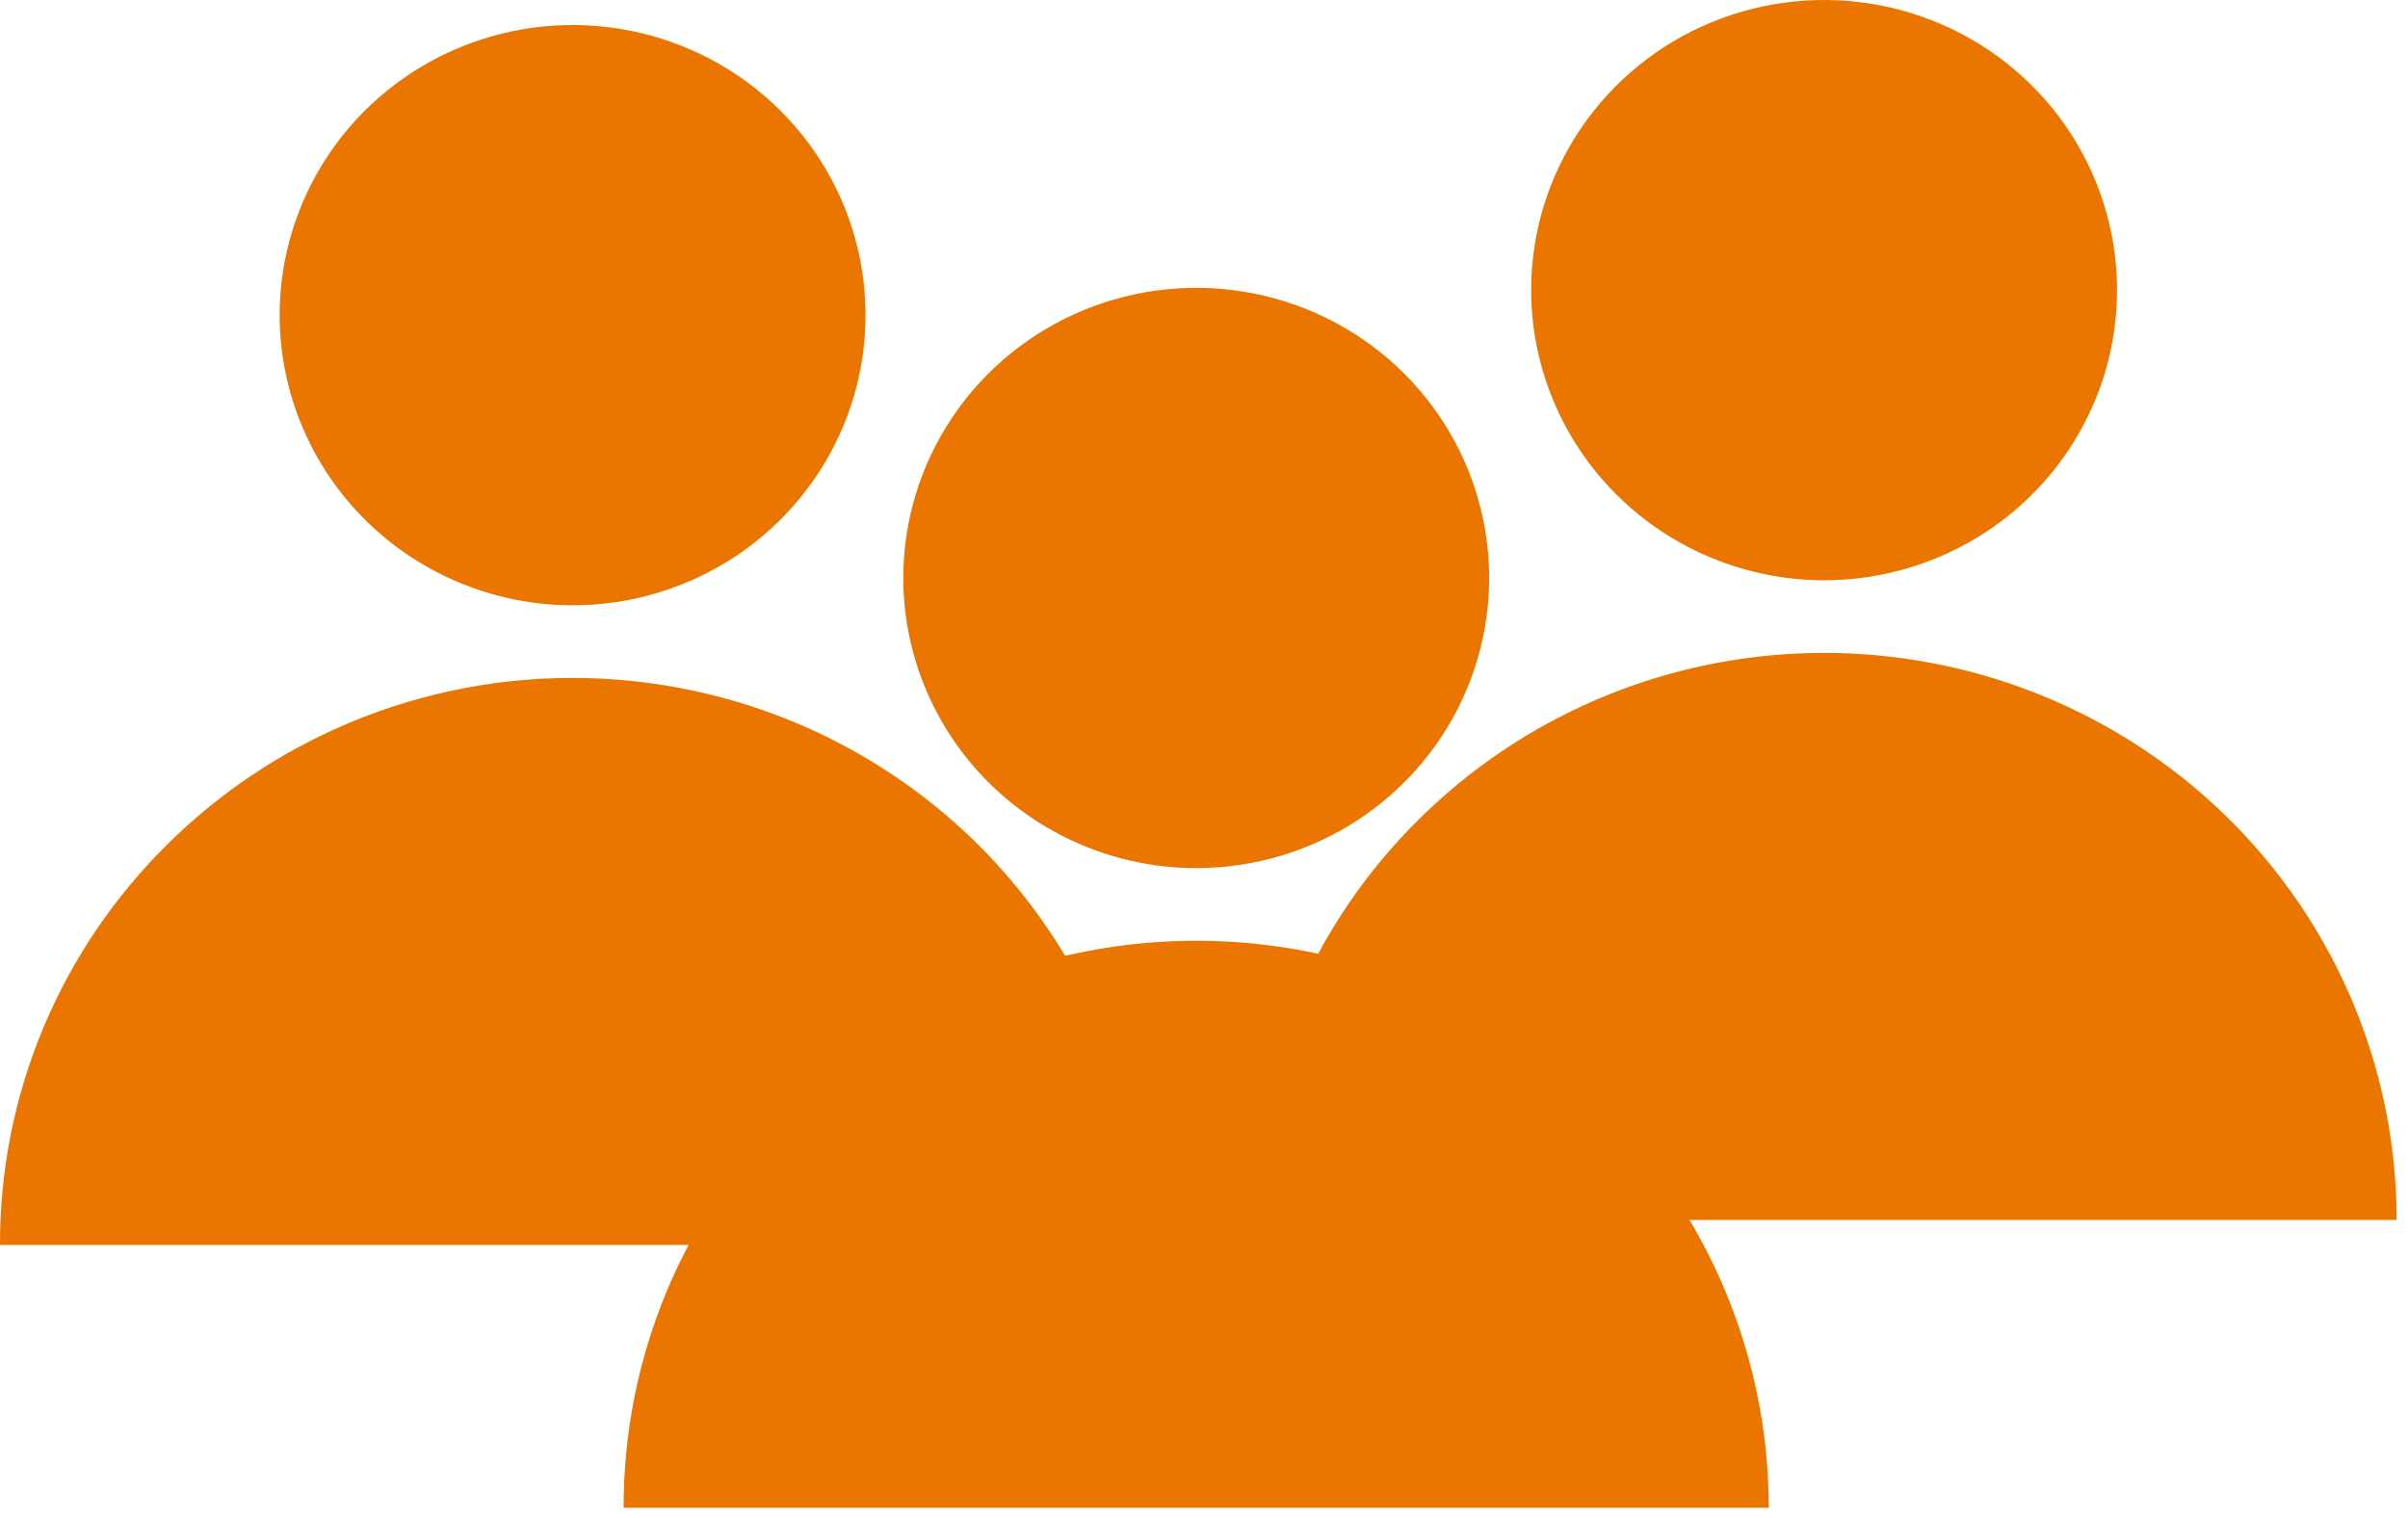
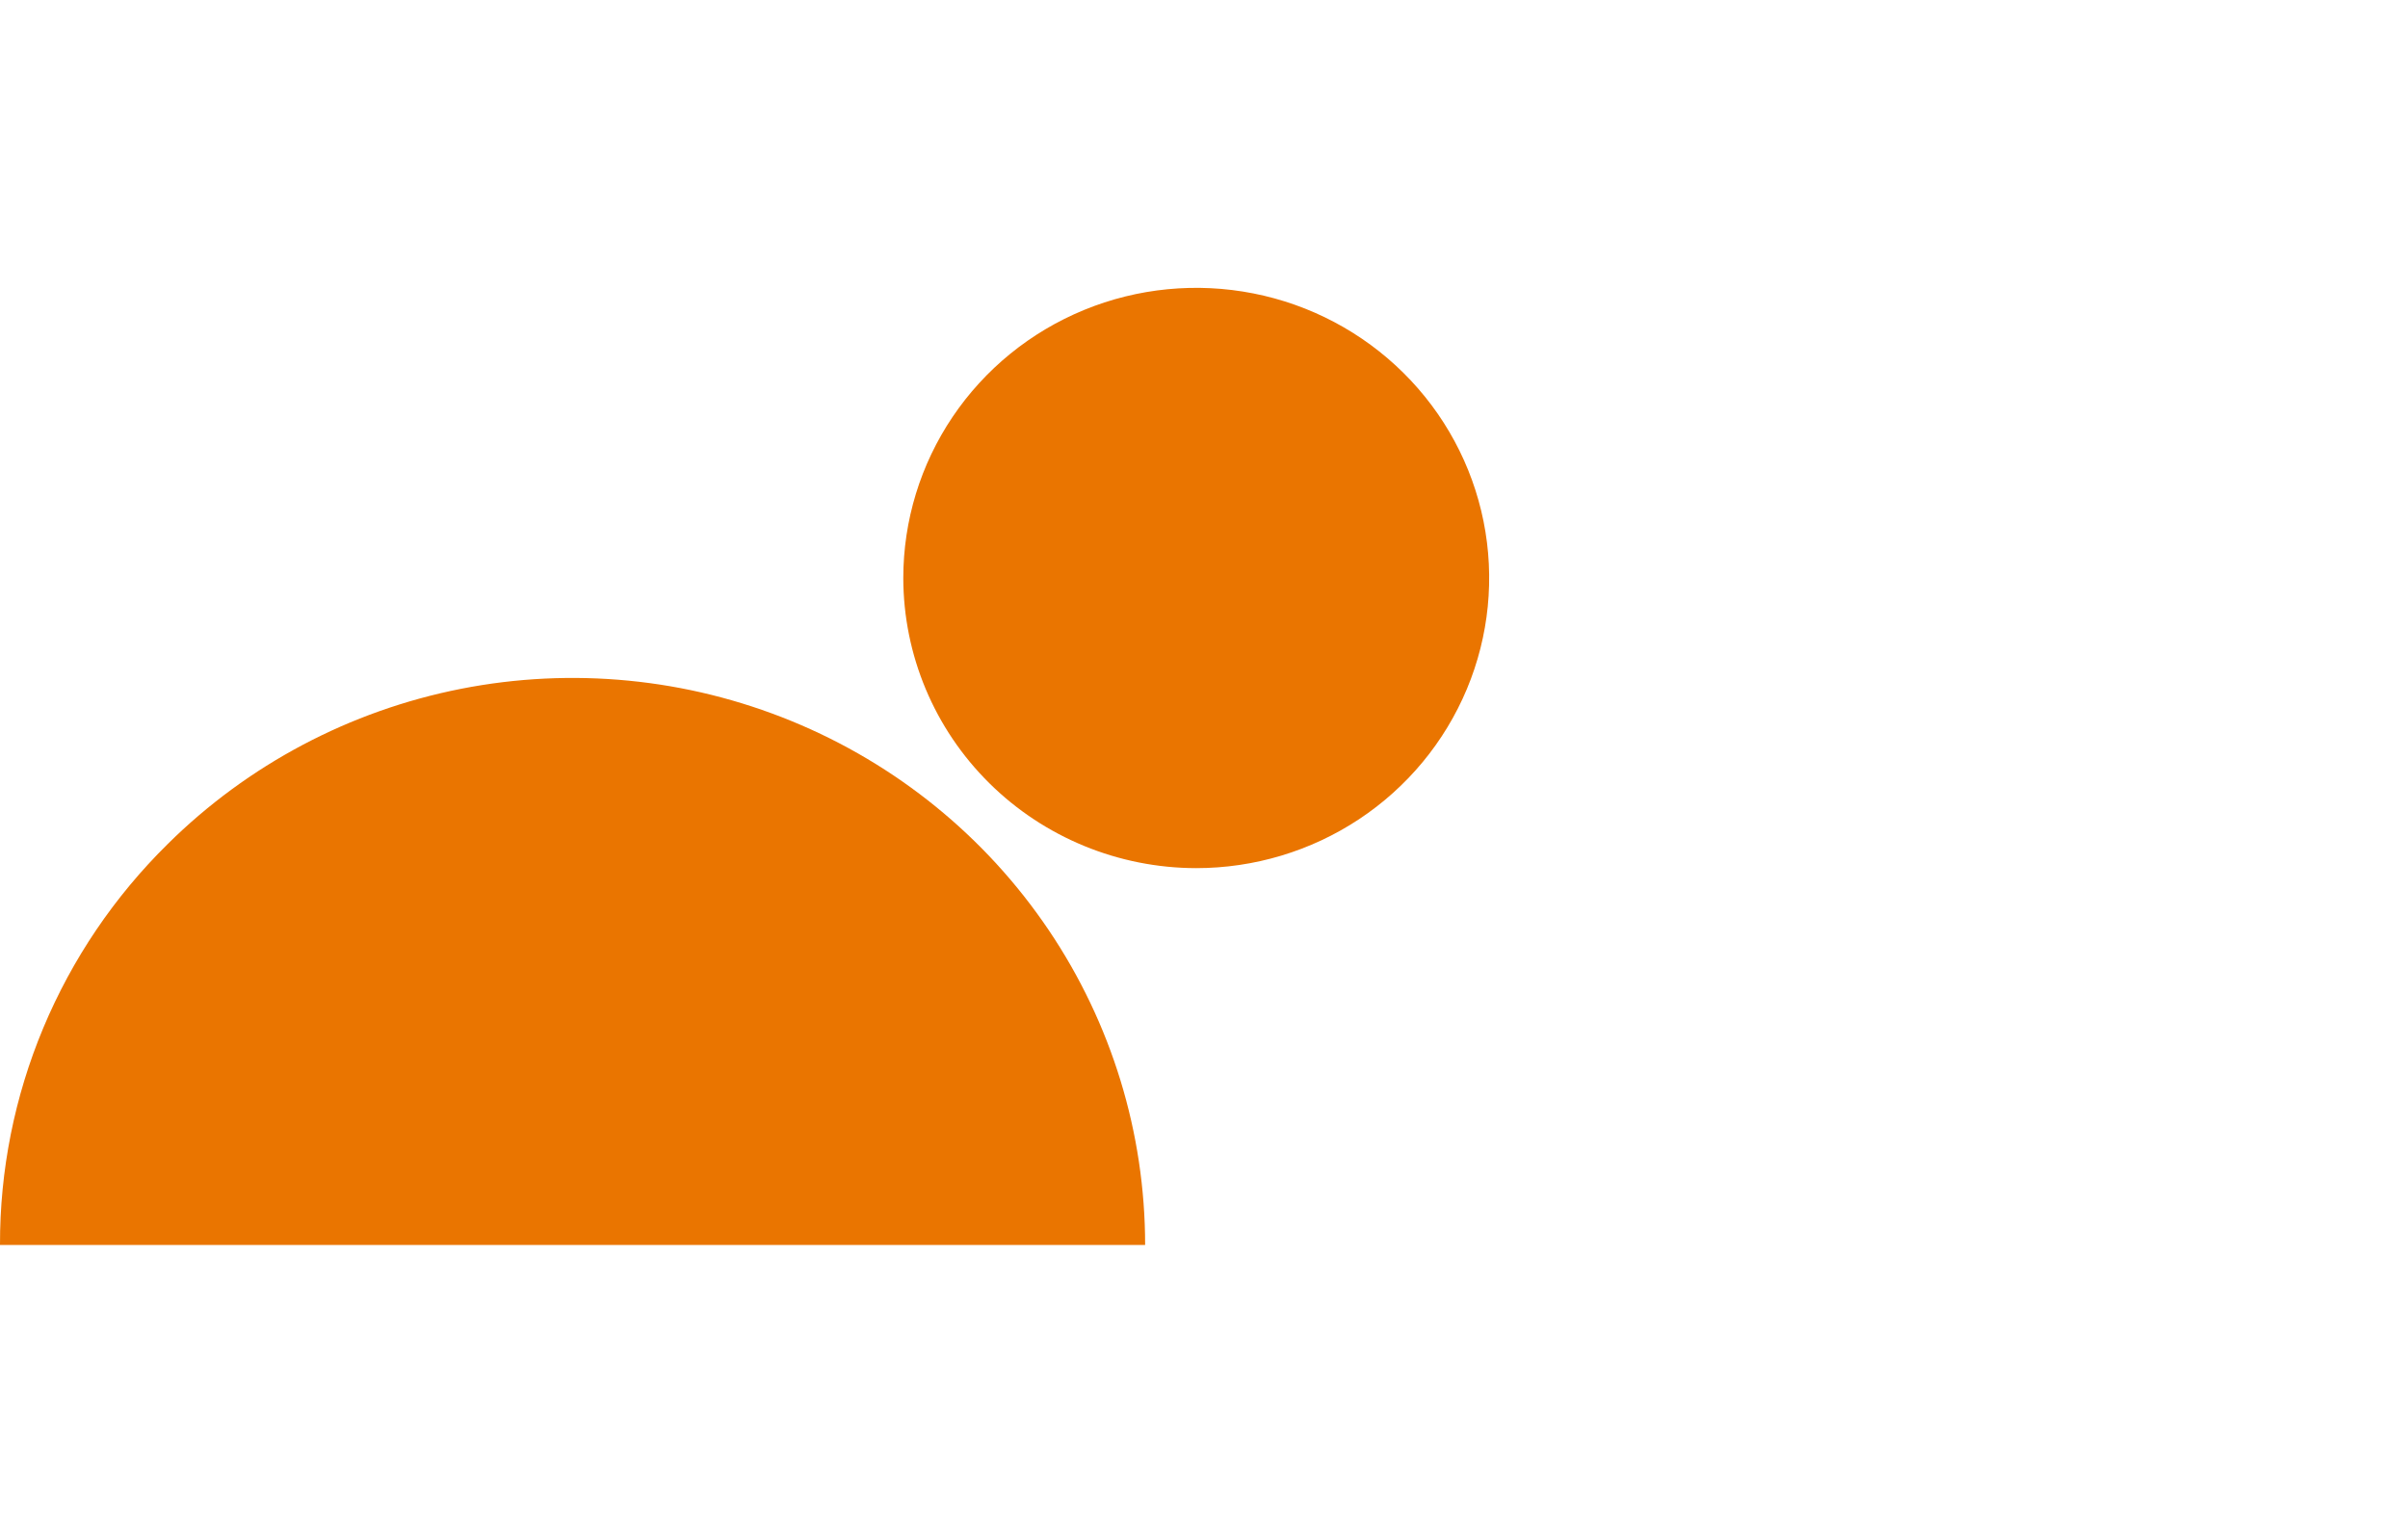
<svg xmlns="http://www.w3.org/2000/svg" viewBox="0 0 165 104" fill="none">
  <path d="M81.968 59.486C85.938 59.486 89.819 58.32 93.12 56.136C96.421 53.951 98.993 50.846 100.513 47.213C102.032 43.58 102.43 39.583 101.655 35.726C100.881 31.87 98.969 28.327 96.162 25.547C93.354 22.766 89.778 20.873 85.884 20.106C81.99 19.339 77.954 19.732 74.286 21.237C70.618 22.742 67.483 25.29 65.278 28.559C63.072 31.829 61.895 35.673 61.895 39.605C61.901 44.876 64.017 49.929 67.781 53.656C71.544 57.383 76.646 59.48 81.968 59.486Z" fill="#EA7500" />
-   <path d="M45.969 103.317H121.199C121.199 95.632 118.897 88.12 114.586 81.731C110.275 75.341 104.148 70.361 96.98 67.42C89.811 64.48 81.923 63.71 74.313 65.209C66.703 66.708 59.713 70.408 54.226 75.842C50.572 79.441 47.674 83.723 45.701 88.439C43.728 93.155 42.72 98.212 42.733 103.317H45.969Z" fill="#EA7500" />
-   <path d="M124.99 39.762C128.96 39.762 132.841 38.596 136.142 36.412C139.443 34.227 142.016 31.122 143.535 27.489C145.054 23.857 145.452 19.859 144.677 16.003C143.903 12.146 141.991 8.604 139.184 5.823C136.376 3.043 132.8 1.149 128.906 0.382C125.012 -0.385 120.976 0.009 117.308 1.513C113.64 3.018 110.505 5.566 108.3 8.836C106.094 12.105 104.917 15.949 104.917 19.881C104.923 25.152 107.04 30.206 110.803 33.933C114.566 37.66 119.668 39.756 124.99 39.762Z" fill="#EA7500" />
-   <path d="M88.991 83.593H164.221C164.22 75.908 161.919 68.396 157.608 62.007C153.297 55.617 147.17 50.637 140.002 47.697C132.833 44.756 124.945 43.986 117.335 45.485C109.725 46.984 102.735 50.685 97.248 56.118C93.594 59.718 90.696 63.999 88.723 68.715C86.75 73.431 85.742 78.488 85.755 83.593H88.991Z" fill="#EA7500" />
-   <path d="M39.235 41.477C43.205 41.477 47.086 40.311 50.387 38.127C53.688 35.942 56.261 32.837 57.78 29.204C59.299 25.572 59.697 21.574 58.922 17.718C58.148 13.861 56.236 10.319 53.429 7.538C50.621 4.758 47.045 2.864 43.151 2.097C39.257 1.33 35.221 1.724 31.553 3.228C27.885 4.733 24.75 7.281 22.544 10.551C20.339 13.82 19.162 17.664 19.162 21.596C19.168 26.867 21.285 31.921 25.048 35.648C28.811 39.375 33.913 41.471 39.235 41.477Z" fill="#EA7500" />
  <path d="M3.236 85.308H78.466C78.465 77.623 76.164 70.111 71.853 63.722C67.542 57.332 61.415 52.352 54.246 49.412C47.078 46.471 39.19 45.701 31.58 47.2C23.97 48.7 16.98 52.4 11.493 57.833C7.838 61.433 4.941 65.714 2.968 70.43C0.995 75.147 -0.014 80.203 0 85.308H3.236Z" fill="#EA7500" />
</svg>